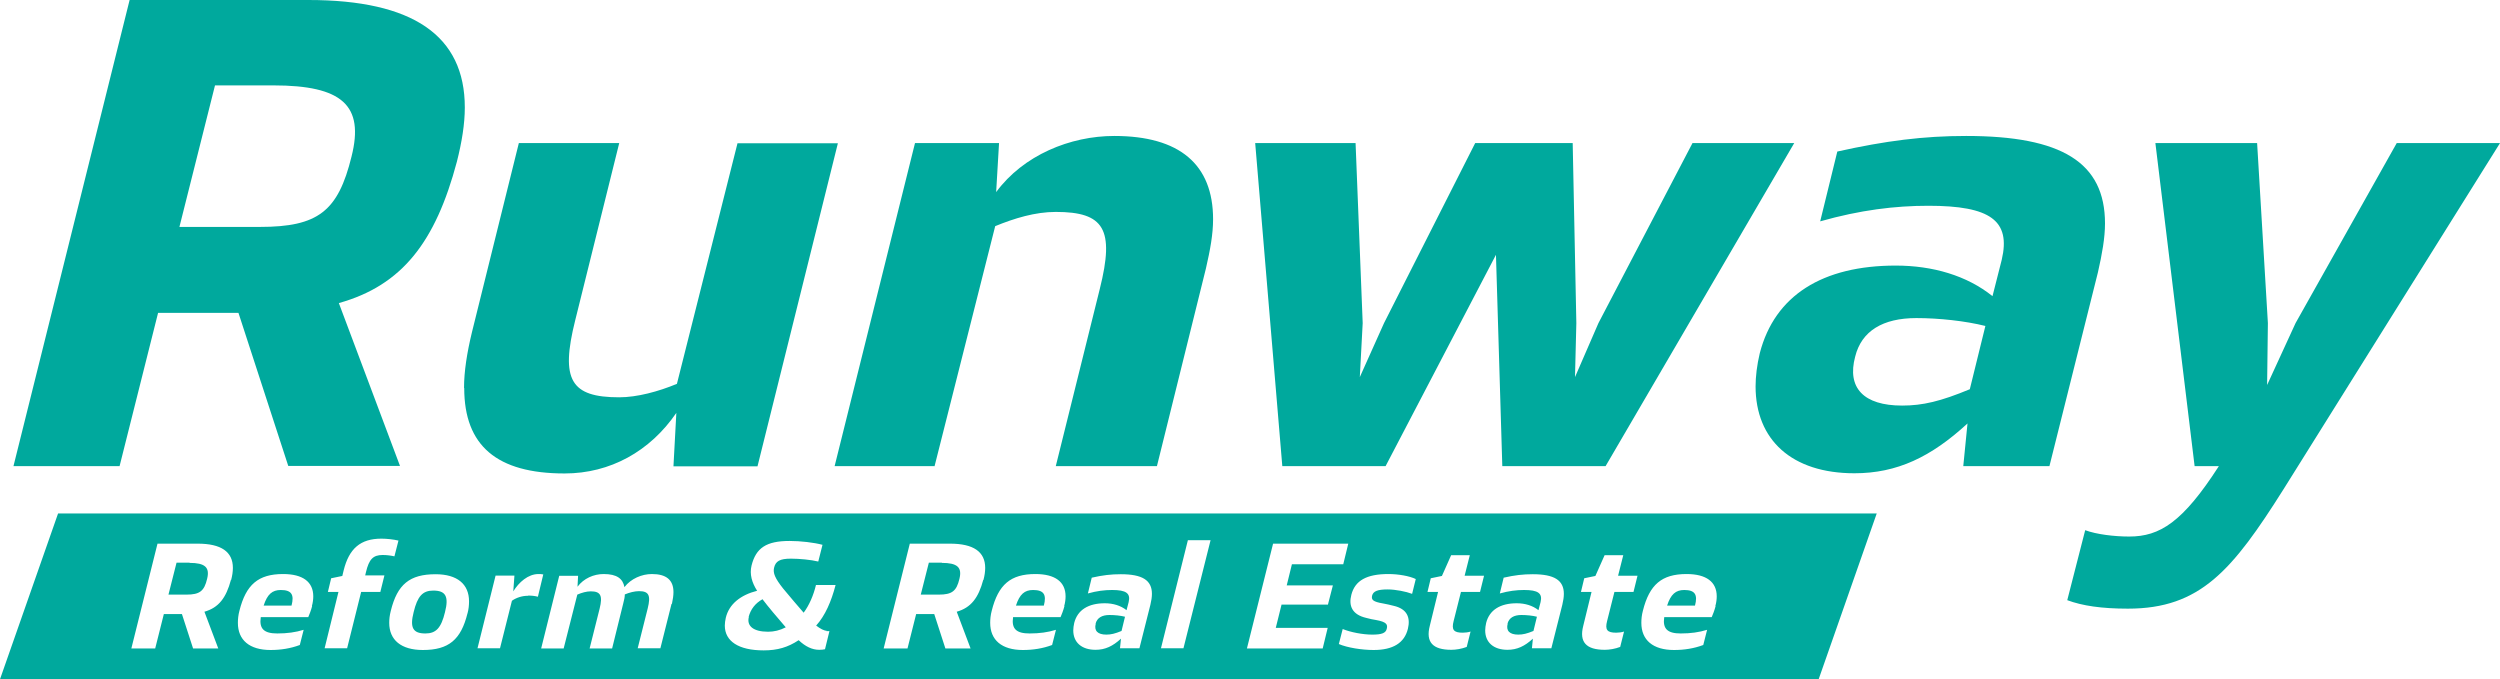
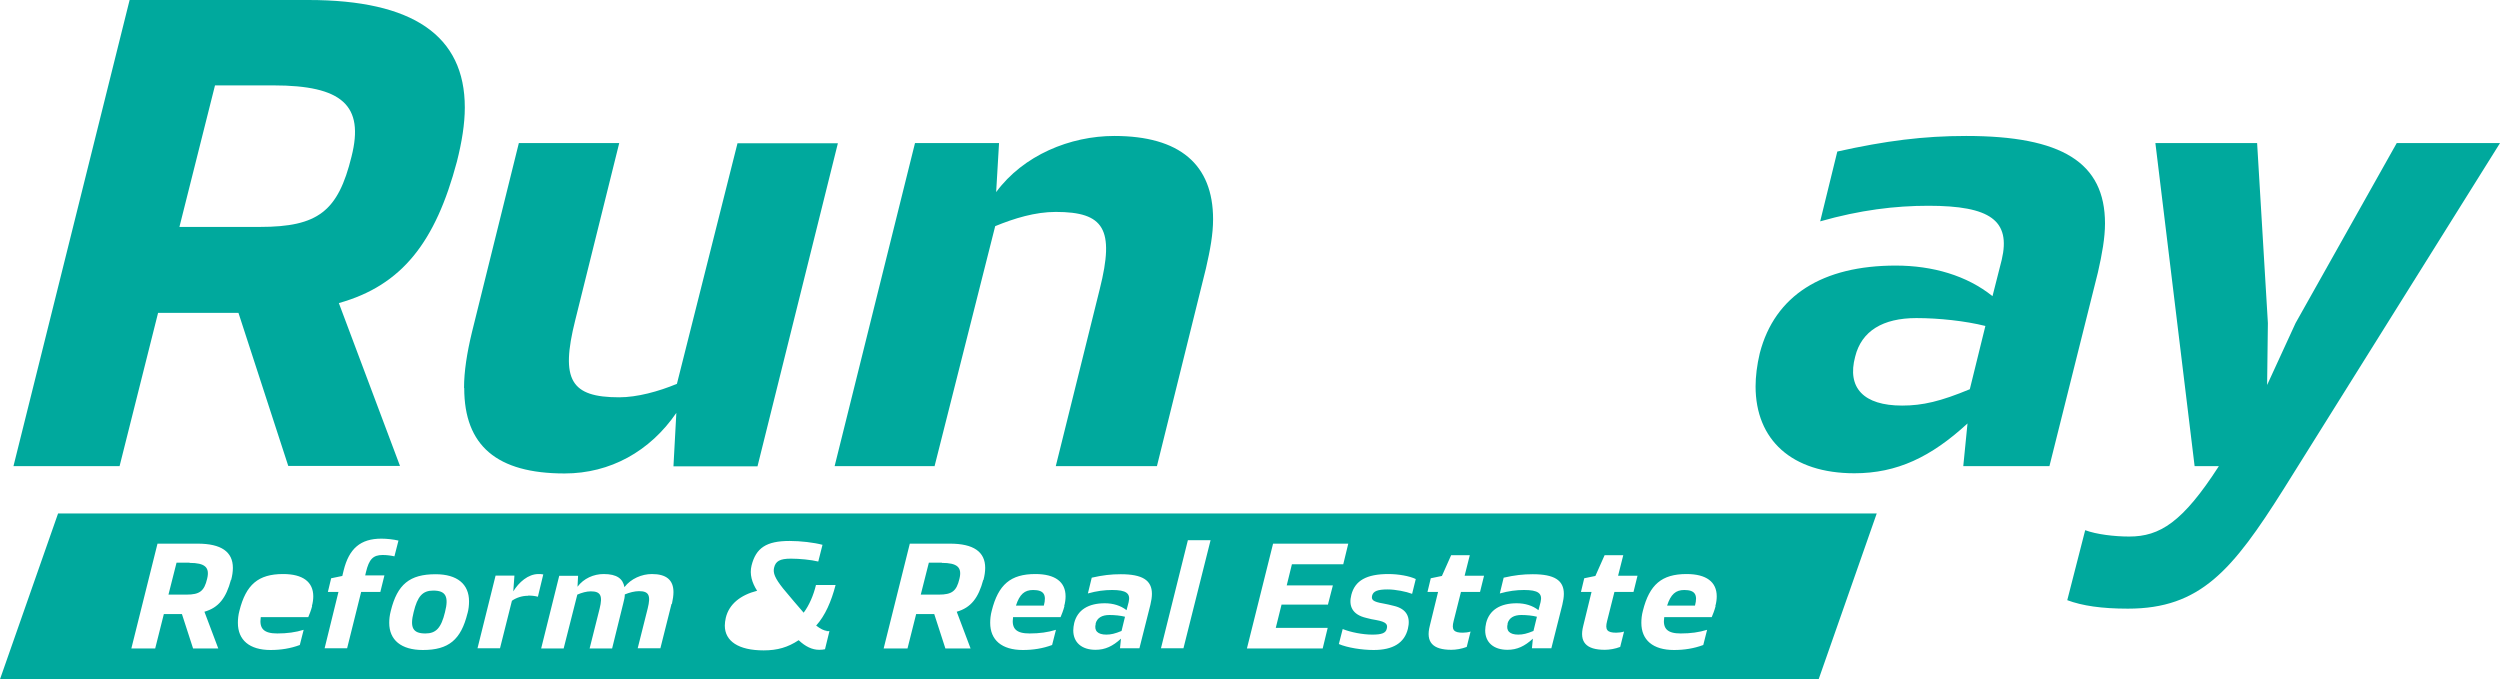
<svg xmlns="http://www.w3.org/2000/svg" id="_レイヤー_2" data-name="レイヤー 2" viewBox="0 0 130 35.32">
  <defs>
    <style>
      .cls-1 {
        fill: #00a99d;
      }

      .cls-2 {
        fill: #00a99d;
      }
    </style>
  </defs>
  <g id="_レイヤー_1-2" data-name="レイヤー 1">
    <g>
      <g>
        <path class="cls-1" d="M6.22,24.24H.7L6.74,0h9.29c5.44,0,8.14,1.85,8.14,5.59,0,.85-.15,1.78-.41,2.81-1.11,4.18-2.85,6.44-6.14,7.36l3.18,8.47h-5.81l-2.59-7.96h-4.18l-2,7.96ZM11.18,4.44l-1.85,7.36h4.18c3.03,0,4.07-.81,4.77-3.66.67-2.66-.48-3.7-4.07-3.7h-3.03Z" />
        <path class="cls-1" d="M24.13,20.17c0-.85.15-1.81.41-2.89l2.44-9.84h5.22l-2.29,9.22c-.78,3.11-.22,4,2.29,4,.93,0,2.04-.3,3-.7l3.15-12.51h5.22l-4.18,16.8h-4.37l.15-2.78c-1.37,2-3.44,3.15-5.81,3.15-3.52,0-5.22-1.44-5.22-4.44Z" />
        <path class="cls-1" d="M48.62,24.24h-5.22l4.18-16.8h4.37l-.15,2.55c1.41-1.92,3.85-2.92,6.14-2.92,3.4,0,5.14,1.48,5.14,4.33,0,.78-.15,1.59-.37,2.55l-2.55,10.29h-5.26l2.29-9.22c.78-3.11.22-4-2.29-4-1.07,0-2.15.33-3.15.74l-3.15,12.47Z" />
-         <path class="cls-1" d="M72.05,24.24h-5.37l-1.41-16.8h5.22l.37,9.36-.15,2.81,1.26-2.81,4.74-9.36h5.07l.19,9.36-.07,2.81,1.22-2.81,4.89-9.36h5.29l-9.81,16.8h-5.37l-.33-10.99-5.74,10.99Z" />
        <path class="cls-1" d="M91.29,20.1c0-.52.07-1.11.22-1.74.78-3,3.26-4.55,7.07-4.55,1.92,0,3.7.52,5.03,1.59l.48-1.89c.48-2.04-.59-2.81-3.81-2.81-1.74,0-3.55.22-5.63.81l.89-3.63c2.52-.56,4.48-.81,6.7-.81,4.96,0,7.22,1.37,7.22,4.55,0,.74-.15,1.59-.37,2.55l-2.52,10.07h-4.48l.22-2.22c-1.89,1.74-3.66,2.59-5.88,2.59-3.26,0-5.14-1.74-5.14-4.52ZM102.43,20.24l.81-3.29c-1.04-.26-2.41-.41-3.59-.41-1.74,0-2.85.67-3.18,2-.44,1.63.44,2.55,2.44,2.55,1.07,0,2-.22,3.52-.85Z" />
        <path class="cls-2" d="M107.5,31.2l.93-3.63c.59.22,1.52.33,2.29.33,1.59,0,2.78-.74,4.66-3.66h-1.26l-2.04-16.8h5.29l.56,9.36-.04,3.22,1.48-3.22,5.26-9.36h5.37l-11.25,17.99c-2.66,4.22-4.33,6.22-8.1,6.22-1.37,0-2.37-.15-3.15-.44Z" />
      </g>
      <g>
-         <path class="cls-1" d="M38.94,32.08c-.12.47.23.77,1,.77.31,0,.61-.07.92-.23-.41-.47-.94-1.1-1.21-1.46-.38.21-.62.53-.72.92Z" />
        <path class="cls-1" d="M48.98,29.26h-.68l-.42,1.66h.94c.68,0,.92-.18,1.07-.82.15-.6-.11-.83-.92-.83Z" />
        <path class="cls-1" d="M53.72,30.68c-.44,0-.7.22-.89.81h1.45c.15-.57,0-.81-.56-.81Z" />
        <path class="cls-1" d="M56.98,32.43c-.1.37.1.57.55.57.24,0,.45-.05.79-.19l.18-.74c-.23-.06-.54-.09-.81-.09-.39,0-.64.15-.72.45Z" />
-         <path class="cls-1" d="M14.6,30.68c-.44,0-.7.22-.89.81h1.45c.15-.57,0-.81-.56-.81Z" />
        <path class="cls-1" d="M9.86,29.26h-.68l-.42,1.66h.94c.68,0,.92-.18,1.07-.82.15-.6-.11-.83-.92-.83Z" />
        <path class="cls-1" d="M22.53,30.71c-.55,0-.82.29-1.02,1.12-.21.82-.03,1.11.61,1.11.55,0,.82-.28,1.02-1.11.21-.82.03-1.12-.61-1.12Z" />
        <path class="cls-1" d="M78.4,32.43c-.1.37.1.57.55.57.24,0,.45-.05.79-.19l.18-.74c-.23-.06-.54-.09-.81-.09-.39,0-.64.15-.72.45Z" />
        <path class="cls-1" d="M3.02,26.7l-3.02,8.62h94.57l3.02-8.62H3.02ZM12.01,30.15c-.25.94-.64,1.45-1.38,1.66l.72,1.91h-1.31l-.58-1.79h-.94l-.45,1.79h-1.24l1.36-5.45h2.09c1.22,0,1.83.42,1.83,1.26,0,.19-.03.4-.09.63ZM16.23,31.52c-.05.2-.15.46-.2.57h-2.47c-.09.61.17.85.86.85.51,0,.95-.06,1.37-.19l-.2.79c-.48.18-.99.26-1.52.26-1.1,0-1.7-.52-1.7-1.41,0-.19.02-.41.08-.63.34-1.36.98-1.91,2.27-1.91,1.03,0,1.57.41,1.57,1.16,0,.15-.02.32-.07.5ZM19.79,30.78h-1.01l-.73,2.93h-1.17l.72-2.93h-.55l.17-.71.58-.12.07-.29c.28-1.13.87-1.65,1.96-1.65.29,0,.63.04.89.1l-.21.82c-.17-.04-.4-.07-.61-.07-.5,0-.71.22-.87.89l-.04.17h1l-.21.85ZM24.31,31.89c-.34,1.38-.98,1.91-2.32,1.91-1.13,0-1.75-.52-1.75-1.41,0-.19.02-.39.08-.62.34-1.39.99-1.91,2.33-1.91,1.12,0,1.74.51,1.74,1.41,0,.2-.02.41-.08.63ZM27.46,30.98c-.33,0-.63.11-.84.26l-.62,2.47h-1.17l.94-3.78h.98l-.06.82c.29-.47.77-.9,1.31-.9.08,0,.16,0,.25.02l-.28,1.16c-.15-.04-.31-.06-.51-.06ZM34.92,31.4l-.58,2.31h-1.18l.52-2.07c.17-.68.06-.9-.45-.9-.23,0-.5.07-.74.17,0,.12-.03.28-.08.46l-.58,2.35h-1.17l.52-2.07c.17-.68.05-.9-.46-.9-.22,0-.47.07-.7.17l-.71,2.8h-1.17l.94-3.78h.98l-.03.57c.32-.43.84-.66,1.36-.66.7,0,1,.25,1.08.68.34-.44.9-.68,1.43-.68.75,0,1.12.31,1.12.94,0,.17-.03.38-.08.61ZM42.97,32.82h.16l-.23.94c-.1.02-.17.03-.3.03-.37,0-.72-.17-1.07-.5-.56.37-1.1.53-1.82.53-1.31,0-2.02-.48-2.02-1.29,0-.12.02-.26.05-.4.17-.72.77-1.19,1.63-1.41-.27-.42-.4-.86-.29-1.31.23-.92.77-1.28,1.98-1.28.57,0,1.26.08,1.71.2l-.22.87c-.37-.09-.97-.15-1.42-.15-.58,0-.8.13-.88.48-.06.27.05.54.47,1.07.39.47.79.94,1.07,1.26.29-.39.51-.9.64-1.44h1.02c-.22.85-.54,1.59-1.01,2.11.22.17.42.27.55.27ZM51.13,30.15c-.25.94-.64,1.45-1.38,1.66l.72,1.91h-1.31l-.58-1.79h-.94l-.45,1.79h-1.24l1.36-5.45h2.09c1.22,0,1.83.42,1.83,1.26,0,.19-.03.4-.09.63ZM55.35,31.52c-.05.2-.15.46-.2.57h-2.47c-.09.61.17.85.86.85.51,0,.95-.06,1.37-.19l-.2.79c-.48.18-.99.26-1.52.26-1.1,0-1.7-.52-1.7-1.41,0-.19.02-.41.08-.63.34-1.36.98-1.91,2.27-1.91,1.03,0,1.57.41,1.57,1.16,0,.15-.02.32-.07.5ZM59.82,31.45l-.57,2.26h-1.01l.05-.5c-.42.39-.82.58-1.32.58-.73,0-1.16-.39-1.16-1.01,0-.12.02-.25.05-.39.17-.67.73-1.02,1.59-1.02.43,0,.83.12,1.13.36l.11-.42c.11-.46-.13-.63-.86-.63-.39,0-.8.05-1.26.18l.2-.82c.57-.13,1.01-.18,1.51-.18,1.12,0,1.62.31,1.62,1.02,0,.17-.03.36-.08.57ZM61.54,33.71h-1.17l1.4-5.62h1.18l-1.41,5.62ZM69.04,31.44h-2.4l-.3,1.21h2.7l-.26,1.07h-3.94l1.36-5.45h3.91l-.26,1.07h-2.67l-.27,1.1h2.4l-.26,1.01ZM73.43,30.88c-.31-.12-.87-.23-1.27-.23-.52,0-.75.09-.81.32-.05.22.04.32.57.41.18.03.38.08.54.12.72.16.89.62.75,1.2-.18.73-.77,1.1-1.78,1.1-.61,0-1.37-.12-1.81-.31l.2-.78c.42.17,1.05.29,1.54.29s.7-.08.75-.3c.06-.22,0-.36-.56-.46-.15-.02-.32-.06-.51-.11-.73-.17-.92-.63-.77-1.2.19-.74.79-1.08,1.93-1.08.5,0,1.09.1,1.42.26l-.19.77ZM76.98,30.78h-1.01l-.38,1.51c-.12.46,0,.61.47.61.13,0,.3-.02.41-.06l-.2.8c-.26.1-.56.15-.8.15-.97,0-1.34-.4-1.12-1.25l.43-1.76h-.55l.17-.71.58-.12.48-1.08h.97l-.27,1.07h1.01l-.21.85ZM81.24,31.45l-.57,2.26h-1.01l.05-.5c-.42.39-.82.58-1.32.58-.73,0-1.16-.39-1.16-1.01,0-.12.02-.25.05-.39.17-.67.73-1.02,1.59-1.02.43,0,.83.12,1.13.36l.11-.42c.11-.46-.13-.63-.86-.63-.39,0-.8.05-1.26.18l.2-.82c.57-.13,1.01-.18,1.51-.18,1.12,0,1.62.31,1.62,1.02,0,.17-.03.36-.08.57ZM84.96,30.78h-1.01l-.38,1.51c-.12.46,0,.61.47.61.13,0,.3-.02.41-.06l-.2.8c-.26.1-.56.15-.8.15-.97,0-1.34-.4-1.12-1.25l.43-1.76h-.55l.17-.71.58-.12.48-1.08h.97l-.27,1.07h1.01l-.21.85ZM89.21,31.52c-.05.2-.15.46-.2.57h-2.47c-.09.61.17.85.86.85.51,0,.95-.06,1.37-.19l-.2.79c-.48.18-.99.26-1.52.26-1.1,0-1.7-.52-1.7-1.41,0-.19.02-.41.08-.63.34-1.36.98-1.91,2.27-1.91,1.03,0,1.57.41,1.57,1.16,0,.15-.02.32-.07.5Z" />
        <path class="cls-1" d="M87.58,30.68c-.44,0-.7.22-.89.81h1.45c.15-.57,0-.81-.56-.81Z" />
      </g>
    </g>
  </g>
</svg>